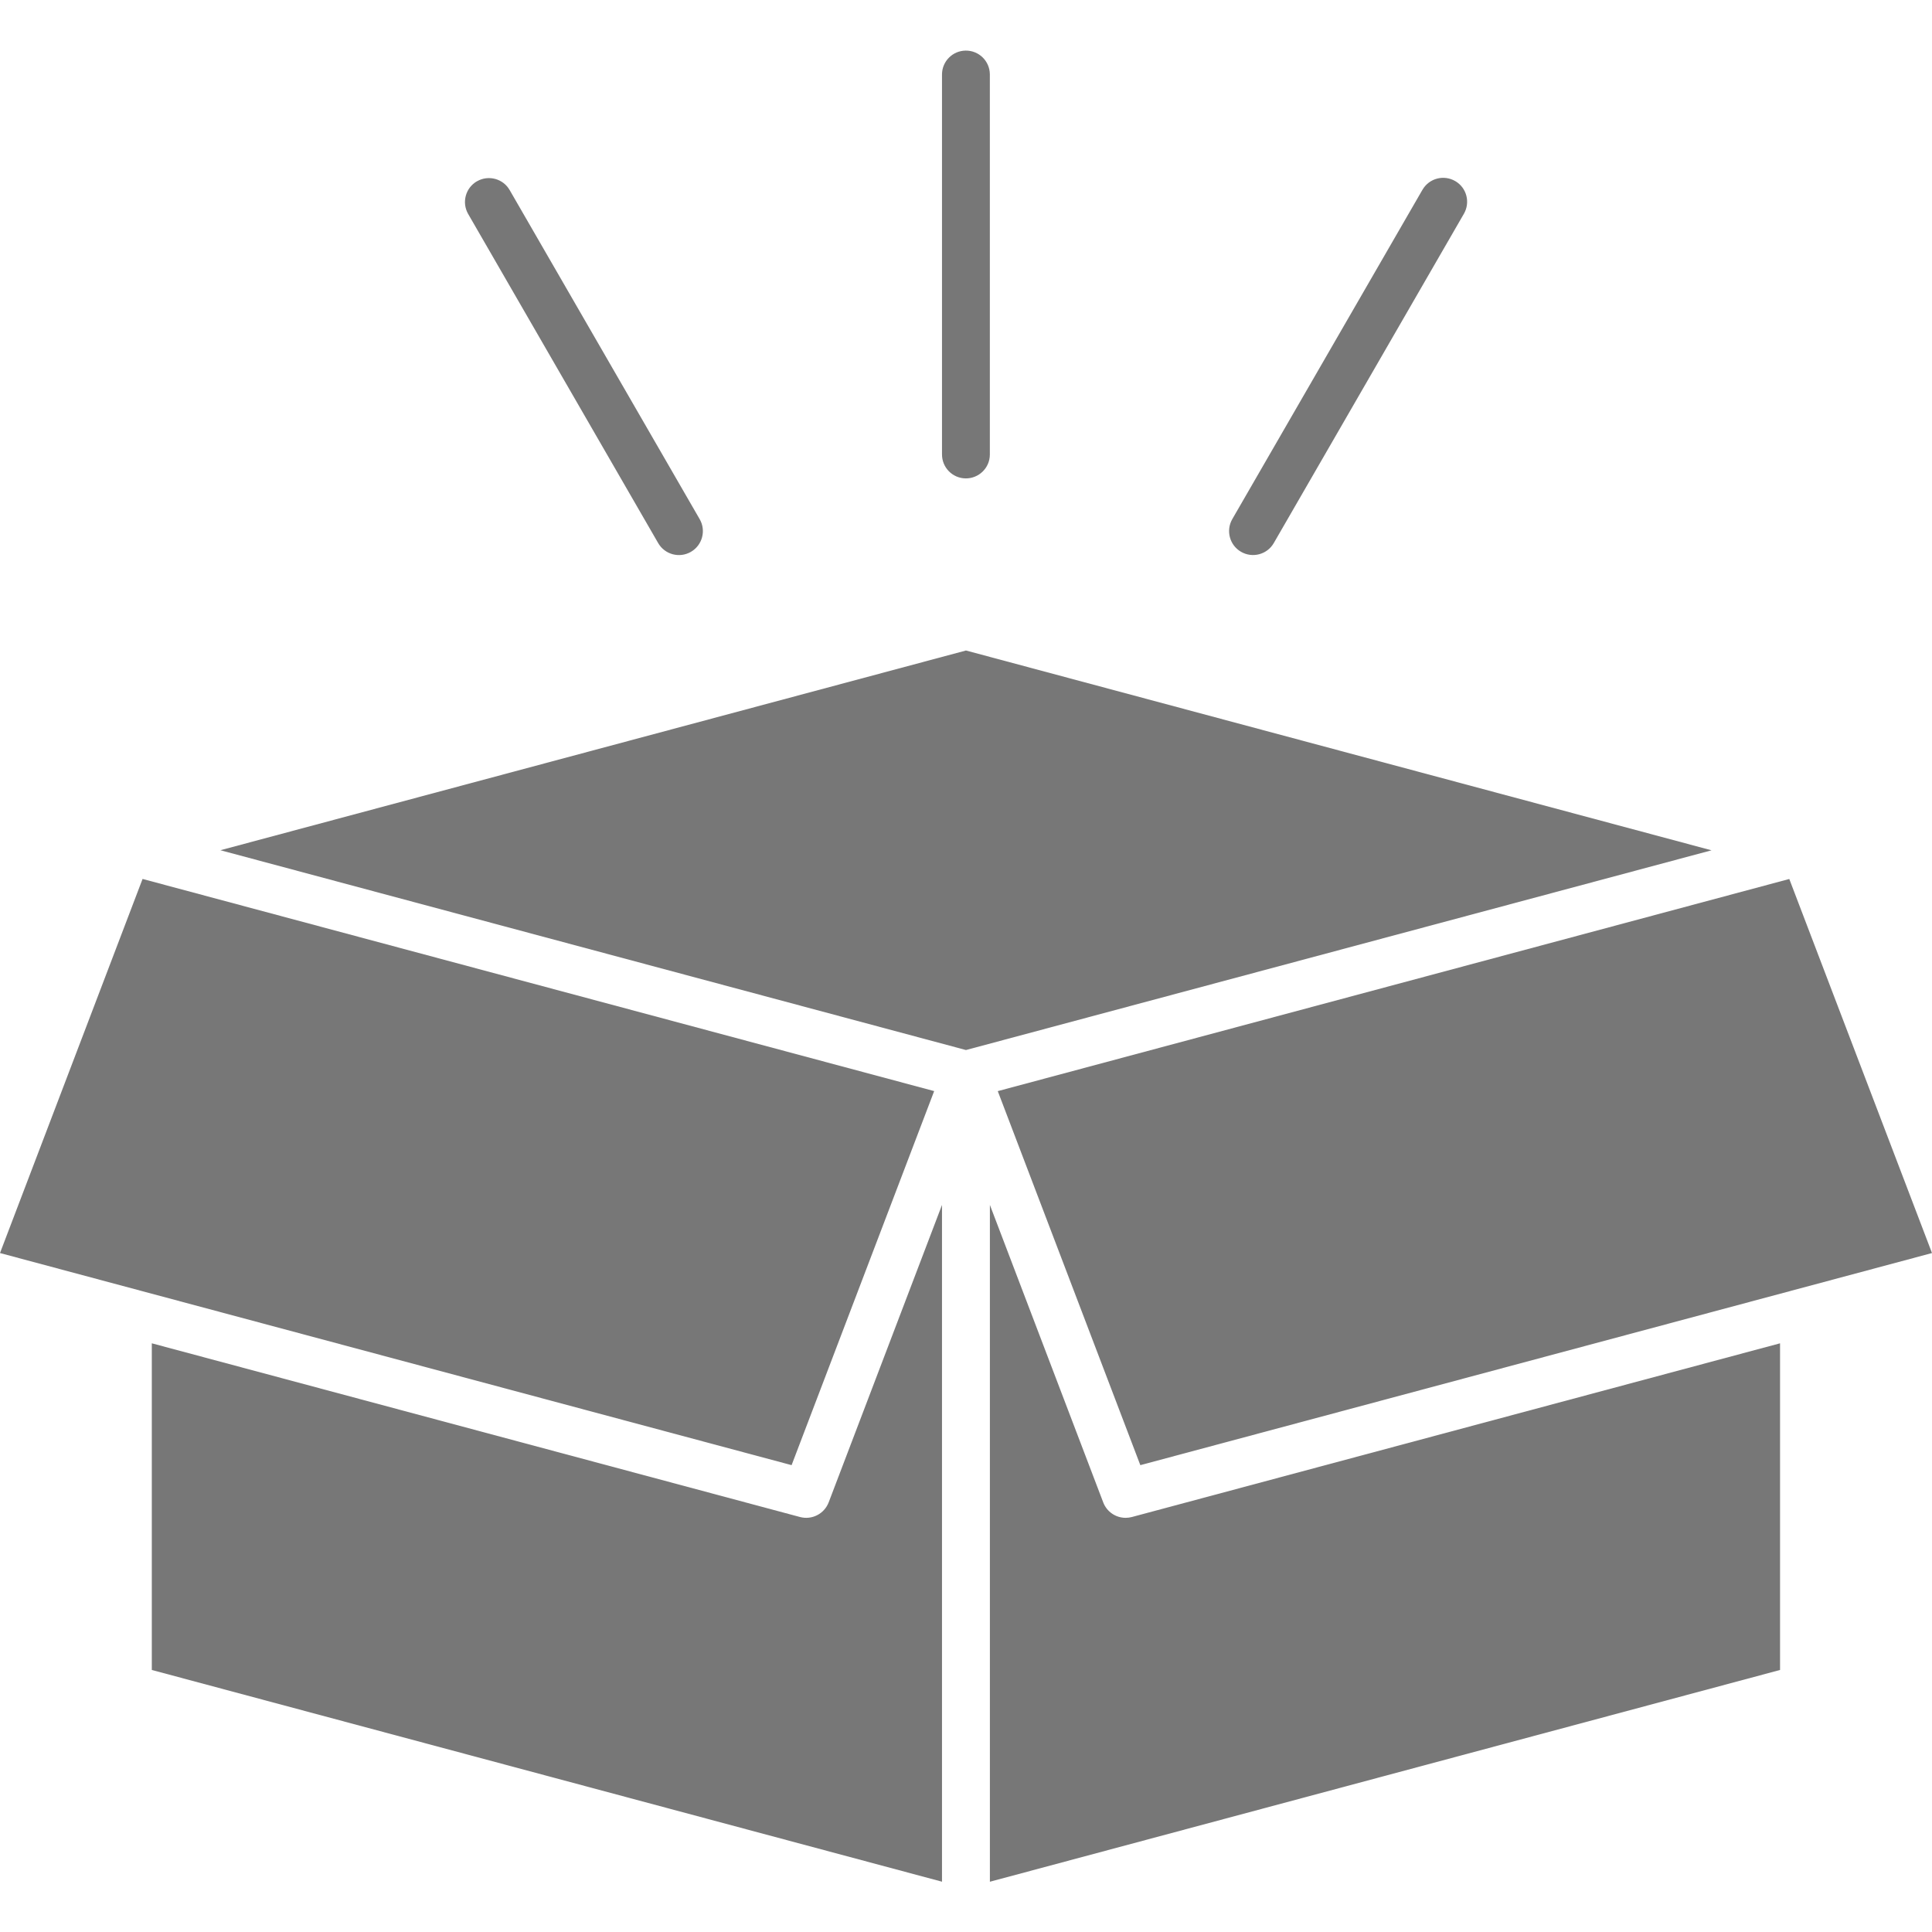
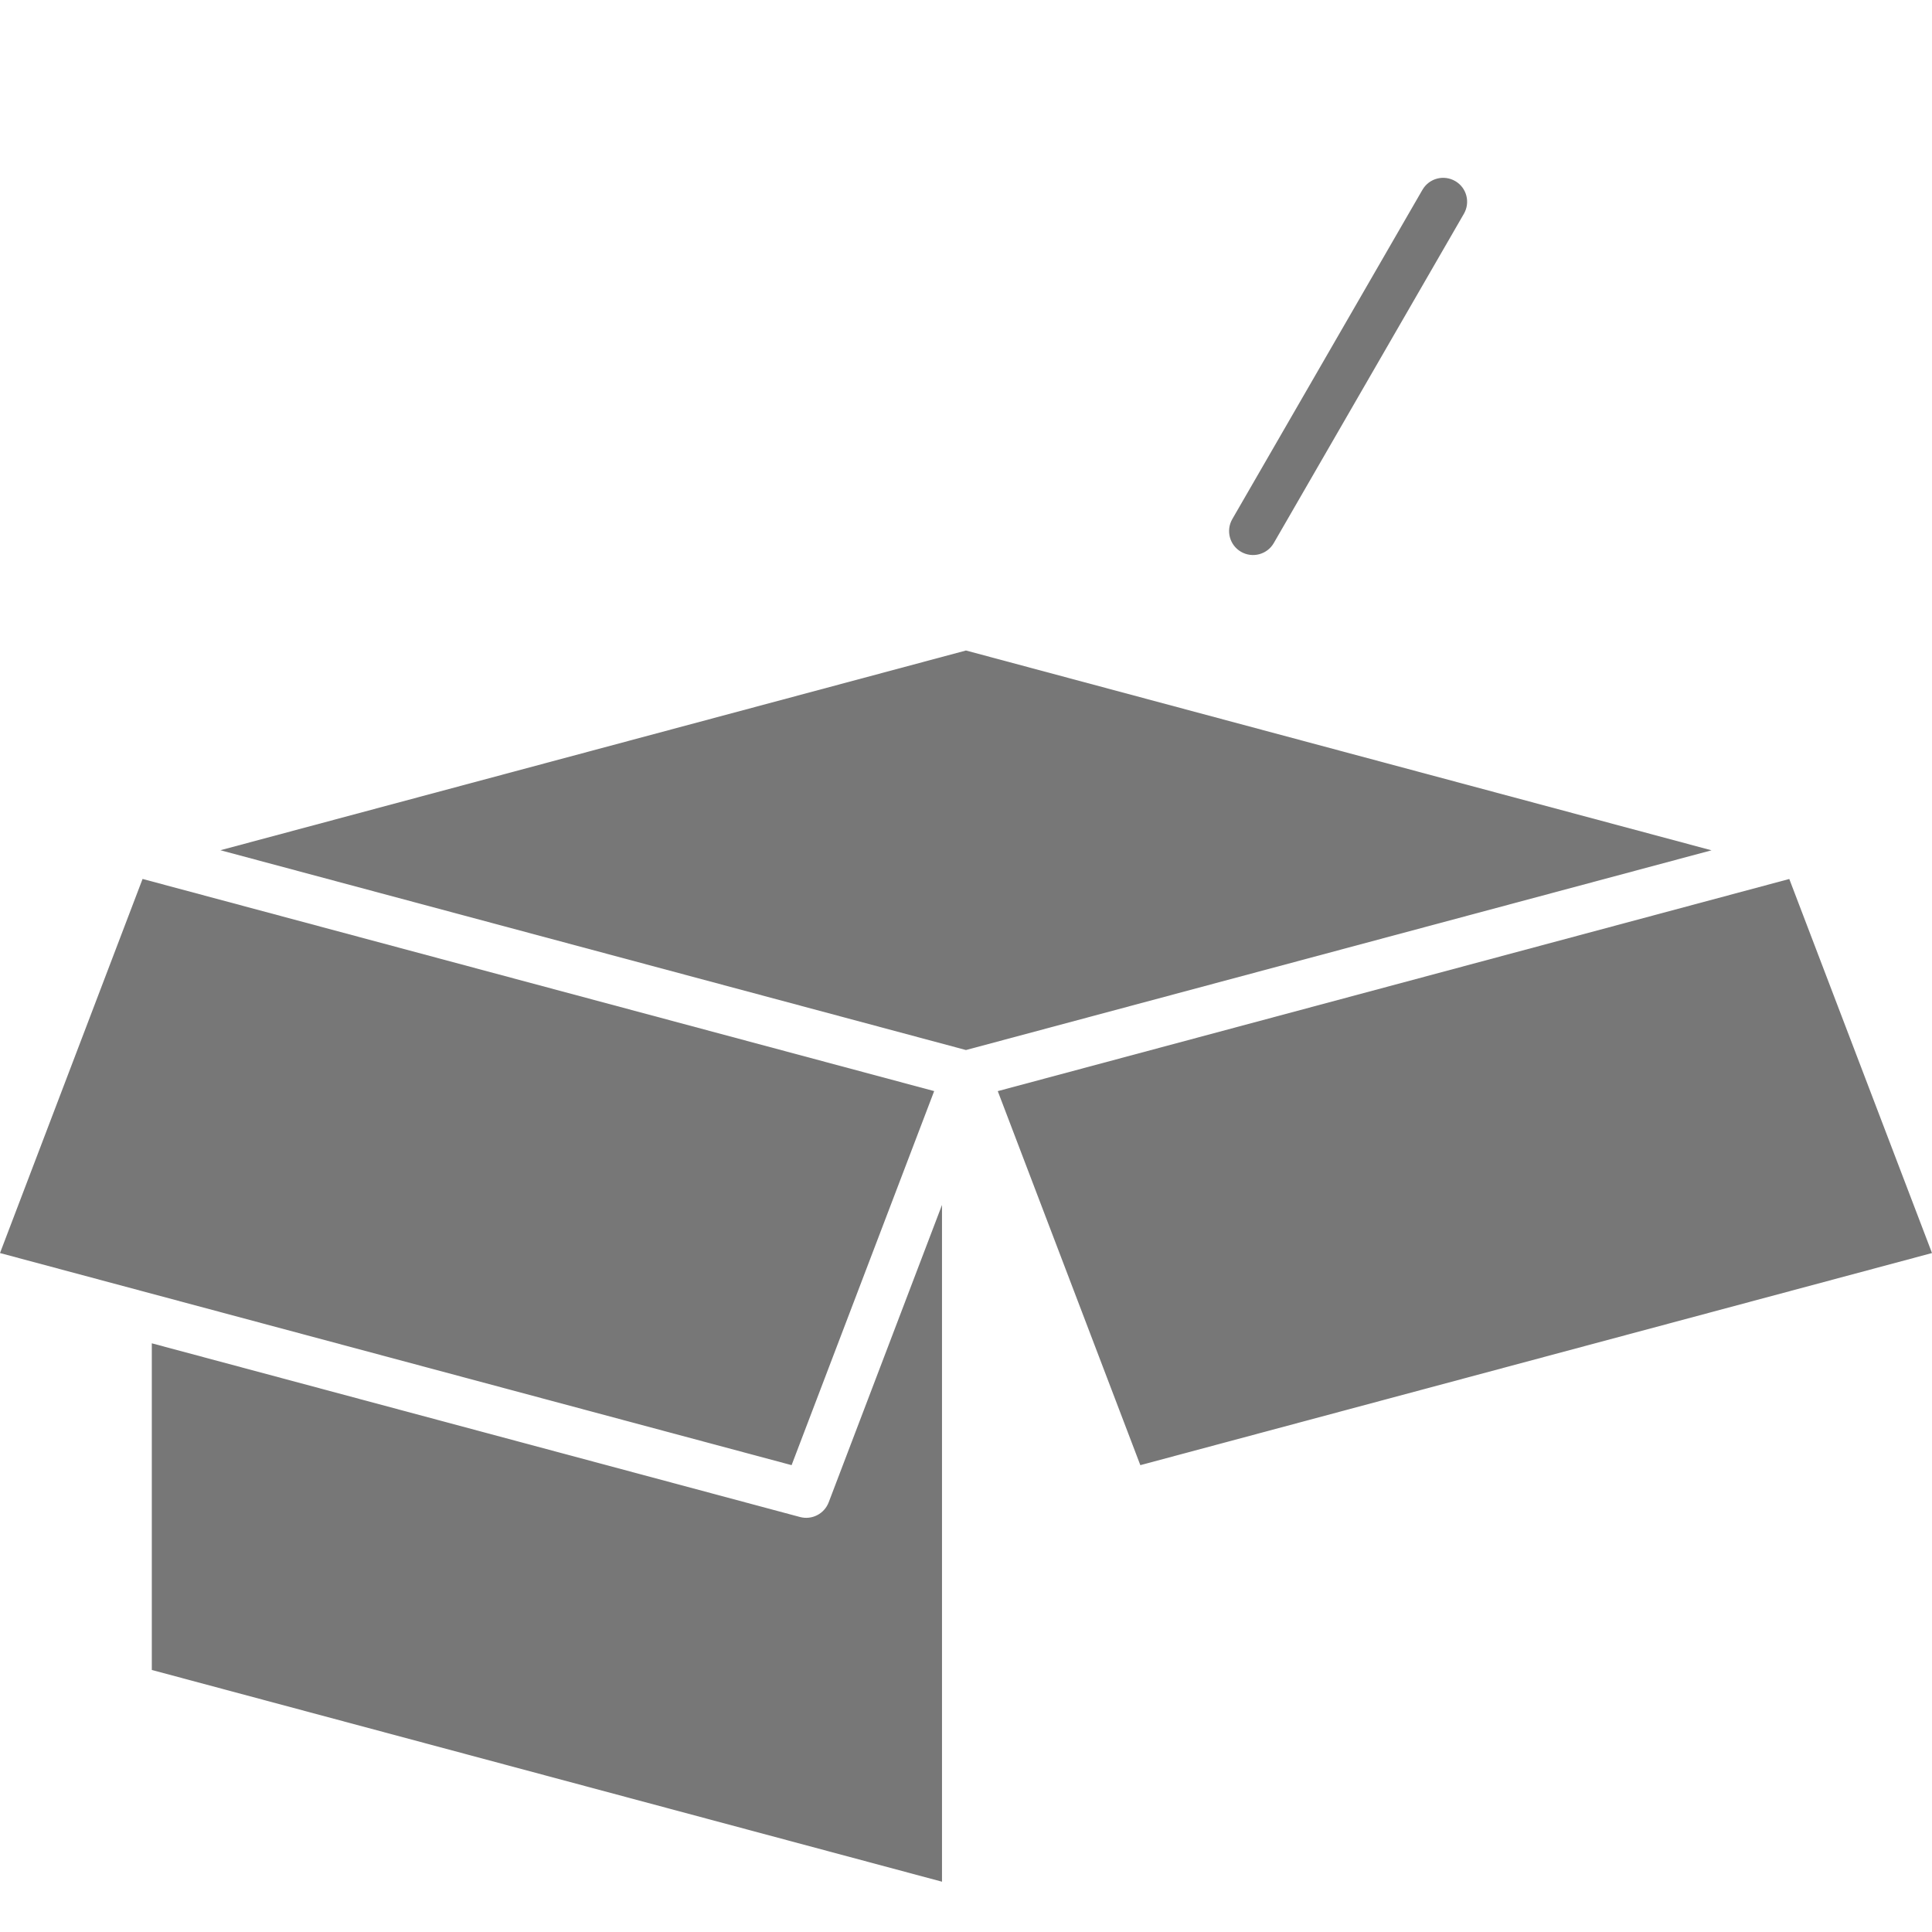
<svg xmlns="http://www.w3.org/2000/svg" id="Layer_1" version="1.1" viewBox="0 0 512 512">
  <defs>
    <style> .st0 { fill: #777; fill-rule: evenodd; } </style>
  </defs>
  <path class="st0" d="M247.56,289.15l-209.78-56.22L0,332.07l209.78,56.21,37.78-99.12Z" />
  <path class="st0" d="M453.57,225.34l-197.58-52.95-197.58,52.93,197.58,52.95,197.58-52.93Z" />
  <path class="st0" d="M302.2,388.28l209.8-56.21-37.82-99.13-209.76,56.22,37.78,99.12Z" />
  <path class="st0" d="M212.03,402.03l-171.8-46.04v86.57l209.41,56.11v-179.35l-30.04,78.84c-1.17,3.03-4.43,4.7-7.57,3.87Z" />
-   <path class="st0" d="M298.3,402.24c-2.63,0-4.99-1.62-5.93-4.08l-30.04-78.84v179.36l209.4-56.12v-86.57l-171.79,46.04c-.54.14-1.09.21-1.64.21Z" />
-   <path class="st0" d="M126.39,48.04c-3.03,1.76-4.07,5.63-2.32,8.67l50.35,87.21c1.75,3.04,5.64,4.08,8.67,2.33,3.04-1.75,4.08-5.64,2.33-8.67h0l-50.35-87.2c-1.74-3.04-5.62-4.08-8.66-2.34h-.01Z" />
-   <path class="st0" d="M249.64,19.67v100.69c-.04,3.5,2.76,6.38,6.26,6.42s6.38-2.76,6.42-6.26c0-.05,0-.11,0-.16V19.67c-.04-3.5-2.92-6.31-6.42-6.26-3.44.04-6.22,2.82-6.26,6.26Z" />
  <path class="st0" d="M376.92,50.37l-50.35,87.2c-1.75,3.04-.71,6.92,2.33,8.67,3.04,1.75,6.92.71,8.67-2.33h0l50.35-87.21c1.78-3.02.79-6.91-2.23-8.69-3.02-1.78-6.91-.79-8.69,2.23-.02.04-.05.08-.07.12h0Z" />
</svg>